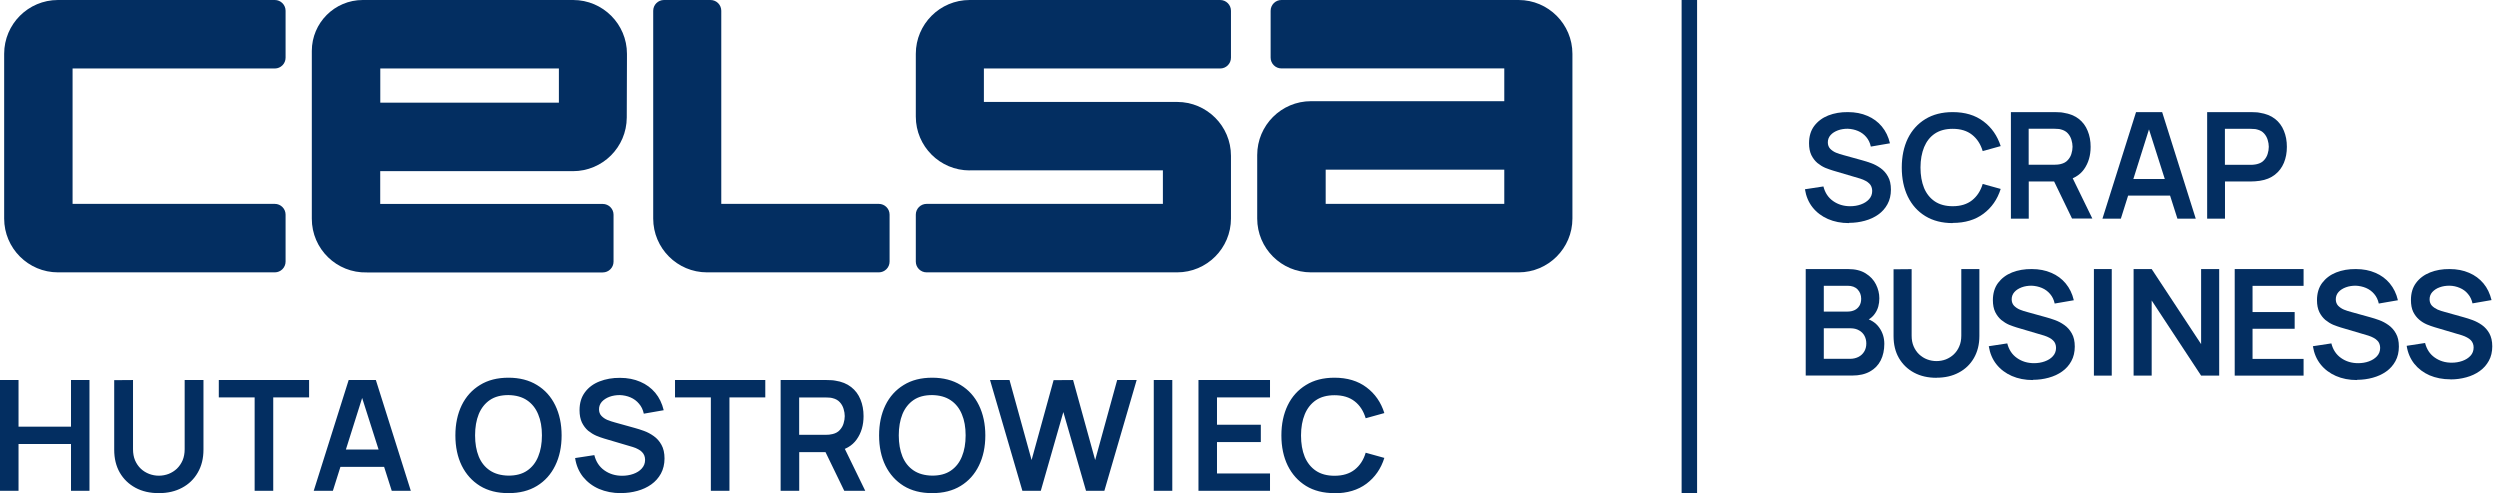
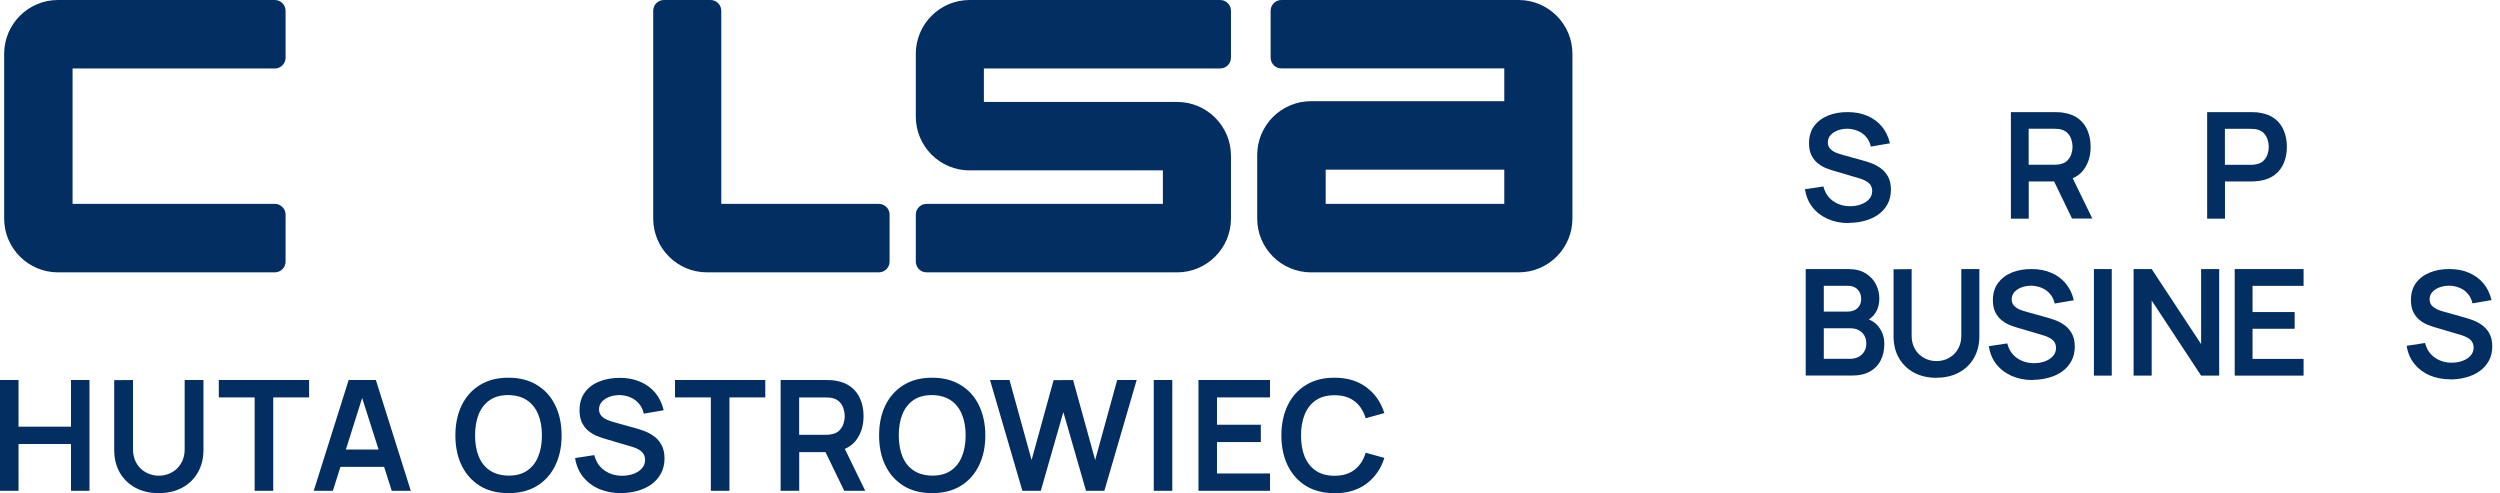
<svg xmlns="http://www.w3.org/2000/svg" width="223" height="44" viewBox="0 0 223 44" fill="none">
-   <path d="M151.38 0H150V44H151.38V0Z" fill="#032E61" />
  <path d="M6.474 0H24.514C25.043 0 25.474 0.432 25.474 0.96V5.148C25.474 5.677 25.043 6.109 24.514 6.109H6.474V18.186H24.514C25.043 18.186 25.474 18.617 25.474 19.146V23.334C25.474 23.863 25.043 24.294 24.514 24.294H5.173C2.523 24.294 0.371 22.143 0.371 19.493V4.802C0.371 2.152 2.517 0 5.173 0H6.48H6.474Z" fill="#032E61" />
-   <path d="M33.922 6.109V9.16H49.853V6.109H33.922ZM55.907 10.485C55.895 13.129 53.755 15.268 51.105 15.268H33.916V18.192H53.767C54.296 18.192 54.728 18.624 54.728 19.152V23.34C54.728 23.869 54.296 24.301 53.767 24.301H32.731C30.032 24.373 27.807 22.204 27.814 19.505V4.546C27.814 2.036 29.85 0 32.36 0H51.123C53.779 0 55.925 2.152 55.925 4.802V5.215L55.907 10.485Z" fill="#032E61" />
  <path d="M86.492 15.201C83.842 15.201 81.69 13.05 81.69 10.4V4.802C81.69 2.152 83.842 0 86.492 0H108.842C109.371 0 109.802 0.432 109.802 0.96V5.148C109.802 5.677 109.371 6.109 108.842 6.109H87.763V9.093H105C107.65 9.093 109.802 11.245 109.802 13.895V19.493C109.802 22.143 107.65 24.294 105 24.294H82.651C82.122 24.294 81.69 23.863 81.69 23.334V19.146C81.69 18.617 82.122 18.186 82.651 18.186H103.73V15.195H86.492V15.201Z" fill="#032E61" />
  <path d="M64.338 18.186V0.96C64.338 0.432 63.912 0 63.377 0H59.226C58.697 0 58.266 0.432 58.266 0.96V19.493C58.266 22.143 60.417 24.294 63.067 24.294H78.391C78.919 24.294 79.351 23.863 79.351 23.334V19.146C79.351 18.617 78.919 18.186 78.391 18.186H64.338Z" fill="#032E61" />
  <path d="M134.182 15.135H118.251V18.186H134.182V15.135ZM116.944 24.294C114.294 24.294 112.143 22.143 112.143 19.493V13.828C112.143 11.178 114.294 9.026 116.944 9.026H134.182V6.103H114.3C113.772 6.103 113.34 5.671 113.34 5.142V0.96C113.34 0.432 113.772 0 114.3 0H135.459C138.109 0 140.26 2.152 140.26 4.802V19.493C140.26 22.143 138.109 24.294 135.459 24.294H116.944Z" fill="#032E61" />
  <path d="M119.035 43.988C118.044 43.988 117.2 43.775 116.495 43.344C115.789 42.906 115.249 42.304 114.866 41.532C114.489 40.76 114.3 39.861 114.3 38.84C114.3 37.819 114.489 36.925 114.866 36.147C115.242 35.375 115.789 34.773 116.495 34.342C117.2 33.904 118.044 33.691 119.035 33.691C120.172 33.691 121.126 33.977 121.886 34.548C122.646 35.114 123.181 35.88 123.484 36.846L121.819 37.308C121.625 36.664 121.302 36.159 120.84 35.8C120.378 35.436 119.777 35.254 119.041 35.254C118.379 35.254 117.826 35.399 117.382 35.697C116.944 35.995 116.61 36.414 116.385 36.955C116.166 37.49 116.051 38.122 116.051 38.846C116.051 39.569 116.16 40.201 116.379 40.742C116.604 41.277 116.938 41.696 117.382 41.994C117.826 42.292 118.379 42.438 119.041 42.438C119.777 42.438 120.378 42.256 120.84 41.891C121.302 41.526 121.631 41.022 121.819 40.383L123.484 40.845C123.181 41.812 122.646 42.578 121.886 43.149C121.126 43.714 120.178 44 119.035 44V43.988ZM106.903 43.781V33.898H113.285V35.448H108.556V37.885H112.465V39.435H108.556V42.231H113.285V43.781H106.903ZM102.916 43.781V33.898H104.569V43.781H102.916ZM91.197 43.781L88.31 33.898H90.048L92.018 41.034L93.981 33.91L95.719 33.898L97.689 41.034L99.652 33.898H101.39L98.509 43.781H96.874L94.85 36.755L92.838 43.781H91.203H91.197ZM83.15 42.426C83.812 42.426 84.365 42.286 84.803 41.988C85.247 41.69 85.581 41.271 85.8 40.73C86.025 40.189 86.134 39.557 86.134 38.834C86.134 38.11 86.025 37.484 85.8 36.955C85.581 36.42 85.247 36.001 84.803 35.703C84.365 35.406 83.812 35.254 83.15 35.241C82.487 35.241 81.934 35.381 81.496 35.679C81.059 35.977 80.724 36.396 80.499 36.937C80.281 37.478 80.171 38.11 80.171 38.834C80.171 39.557 80.281 40.183 80.499 40.724C80.718 41.253 81.047 41.666 81.49 41.964C81.934 42.262 82.487 42.414 83.15 42.426ZM83.15 43.988C82.159 43.988 81.314 43.775 80.609 43.344C79.904 42.906 79.363 42.304 78.98 41.532C78.603 40.76 78.415 39.861 78.415 38.84C78.415 37.819 78.603 36.925 78.98 36.147C79.357 35.375 79.904 34.773 80.609 34.342C81.314 33.904 82.159 33.691 83.15 33.691C84.14 33.691 84.985 33.91 85.69 34.342C86.401 34.773 86.942 35.375 87.319 36.147C87.696 36.919 87.891 37.819 87.891 38.84C87.891 39.861 87.702 40.754 87.319 41.532C86.942 42.304 86.401 42.912 85.69 43.344C84.985 43.775 84.14 43.988 83.15 43.988ZM71.285 38.785H73.643C73.734 38.785 73.838 38.785 73.953 38.773C74.069 38.761 74.172 38.742 74.269 38.718C74.543 38.651 74.762 38.53 74.914 38.353C75.072 38.177 75.187 37.983 75.248 37.764C75.315 37.545 75.351 37.326 75.351 37.12C75.351 36.913 75.315 36.694 75.248 36.475C75.181 36.25 75.072 36.05 74.914 35.88C74.756 35.703 74.543 35.582 74.269 35.515C74.172 35.484 74.069 35.472 73.953 35.466C73.838 35.454 73.734 35.454 73.643 35.454H71.285V38.791V38.785ZM75.309 43.781L73.358 39.757L75.041 39.387L77.181 43.781H75.309ZM69.632 43.781V33.898H73.716C73.814 33.898 73.935 33.898 74.087 33.91C74.239 33.91 74.379 33.928 74.506 33.953C75.078 34.038 75.552 34.232 75.923 34.524C76.299 34.816 76.573 35.187 76.755 35.636C76.938 36.08 77.029 36.572 77.029 37.12C77.029 37.928 76.828 38.621 76.415 39.198C76.008 39.776 75.382 40.134 74.543 40.268L73.838 40.329H71.291V43.781H69.638H69.632ZM63.408 43.781V35.448H60.211V33.898H68.264V35.448H65.067V43.781H63.414H63.408ZM55.391 43.988C54.667 43.988 54.017 43.86 53.433 43.611C52.856 43.362 52.382 42.997 52.005 42.535C51.634 42.061 51.397 41.508 51.3 40.858L53.014 40.596C53.16 41.18 53.458 41.636 53.913 41.958C54.369 42.28 54.898 42.438 55.494 42.438C55.846 42.438 56.181 42.383 56.491 42.274C56.801 42.164 57.056 42.006 57.244 41.794C57.439 41.581 57.542 41.326 57.542 41.016C57.542 40.876 57.518 40.754 57.475 40.639C57.427 40.517 57.36 40.414 57.269 40.323C57.184 40.231 57.068 40.146 56.928 40.074C56.788 39.995 56.63 39.928 56.448 39.873L53.895 39.119C53.676 39.052 53.439 38.973 53.184 38.864C52.935 38.755 52.692 38.603 52.461 38.42C52.236 38.226 52.054 37.983 51.908 37.691C51.768 37.393 51.695 37.028 51.695 36.591C51.695 35.953 51.853 35.424 52.175 34.992C52.497 34.554 52.935 34.232 53.482 34.02C54.029 33.807 54.637 33.697 55.305 33.704C55.98 33.704 56.588 33.825 57.117 34.056C57.645 34.281 58.089 34.609 58.448 35.035C58.806 35.466 59.056 35.983 59.202 36.591L57.427 36.901C57.354 36.554 57.214 36.256 57.001 36.013C56.795 35.764 56.539 35.576 56.242 35.448C55.944 35.32 55.628 35.254 55.287 35.241C54.959 35.241 54.649 35.29 54.369 35.393C54.09 35.497 53.865 35.642 53.689 35.831C53.518 36.025 53.433 36.25 53.433 36.506C53.433 36.749 53.506 36.949 53.652 37.101C53.798 37.253 53.98 37.375 54.193 37.466C54.412 37.551 54.637 37.624 54.862 37.685L56.63 38.177C56.874 38.244 57.147 38.329 57.445 38.438C57.749 38.548 58.035 38.7 58.314 38.9C58.594 39.095 58.825 39.356 59.001 39.678C59.183 40.001 59.275 40.408 59.275 40.9C59.275 41.392 59.165 41.861 58.952 42.249C58.74 42.632 58.454 42.955 58.095 43.21C57.737 43.465 57.317 43.66 56.855 43.787C56.393 43.915 55.907 43.982 55.403 43.982L55.391 43.988ZM45.355 42.426C46.018 42.426 46.571 42.286 47.009 41.988C47.452 41.69 47.787 41.271 48.005 40.73C48.23 40.189 48.34 39.557 48.34 38.834C48.34 38.11 48.23 37.484 48.005 36.955C47.787 36.42 47.452 36.001 47.009 35.703C46.571 35.406 46.018 35.254 45.355 35.241C44.693 35.241 44.14 35.381 43.702 35.679C43.264 35.977 42.93 36.396 42.705 36.937C42.486 37.478 42.377 38.11 42.377 38.834C42.377 39.557 42.486 40.183 42.705 40.724C42.924 41.253 43.252 41.666 43.696 41.964C44.14 42.262 44.693 42.414 45.355 42.426ZM45.355 43.988C44.365 43.988 43.52 43.775 42.815 43.344C42.11 42.906 41.569 42.304 41.186 41.532C40.809 40.76 40.62 39.861 40.62 38.84C40.62 37.819 40.809 36.925 41.186 36.147C41.563 35.375 42.11 34.773 42.815 34.342C43.52 33.904 44.365 33.691 45.355 33.691C46.346 33.691 47.191 33.91 47.896 34.342C48.607 34.773 49.148 35.375 49.525 36.147C49.902 36.919 50.096 37.819 50.096 38.84C50.096 39.861 49.908 40.754 49.525 41.532C49.148 42.304 48.607 42.912 47.896 43.344C47.191 43.775 46.346 43.988 45.355 43.988ZM29.716 41.642V40.098H34.907V41.642H29.716ZM27.984 43.781L31.102 33.898H33.527L36.645 43.781H34.944L32.117 34.913H32.488L29.692 43.781H27.99H27.984ZM22.714 43.781V35.448H19.517V33.898H27.571V35.448H24.373V43.781H22.72H22.714ZM14.162 43.988C13.378 43.988 12.679 43.83 12.083 43.508C11.488 43.185 11.02 42.736 10.685 42.158C10.351 41.575 10.187 40.894 10.187 40.11V33.91L11.865 33.898V40.067C11.865 40.438 11.925 40.773 12.047 41.064C12.175 41.356 12.345 41.605 12.564 41.812C12.776 42.012 13.026 42.164 13.305 42.274C13.585 42.377 13.87 42.432 14.168 42.432C14.466 42.432 14.764 42.377 15.037 42.274C15.317 42.164 15.566 42.006 15.779 41.806C15.992 41.599 16.162 41.35 16.29 41.058C16.411 40.766 16.472 40.438 16.472 40.067V33.898H18.149V40.11C18.149 40.894 17.979 41.575 17.639 42.158C17.305 42.742 16.837 43.192 16.241 43.508C15.645 43.83 14.952 43.988 14.168 43.988H14.162ZM0 43.781V33.898H1.653V38.056H6.333V33.898H7.981V43.781H6.333V39.605H1.653V43.781H0Z" fill="#032E61" />
  <path d="M164.928 19.9C164.233 19.9 163.609 19.778 163.05 19.534C162.498 19.291 162.039 18.947 161.681 18.495C161.323 18.043 161.1 17.506 161 16.882L162.649 16.631C162.792 17.198 163.079 17.628 163.516 17.936C163.953 18.244 164.462 18.395 165.036 18.395C165.373 18.395 165.695 18.344 165.989 18.237C166.29 18.129 166.527 17.979 166.713 17.778C166.9 17.577 167 17.326 167 17.033C167 16.904 166.978 16.782 166.935 16.667C166.892 16.552 166.828 16.452 166.735 16.366C166.649 16.28 166.541 16.201 166.405 16.129C166.276 16.058 166.118 15.993 165.946 15.936L163.495 15.212C163.287 15.147 163.057 15.069 162.806 14.968C162.563 14.861 162.333 14.717 162.111 14.538C161.896 14.352 161.717 14.122 161.573 13.835C161.437 13.549 161.366 13.197 161.366 12.782C161.366 12.172 161.516 11.656 161.824 11.241C162.14 10.825 162.556 10.509 163.079 10.301C163.609 10.094 164.19 9.993 164.835 10C165.487 10 166.068 10.115 166.577 10.337C167.086 10.552 167.516 10.868 167.86 11.284C168.204 11.699 168.448 12.194 168.584 12.782L166.878 13.076C166.806 12.739 166.67 12.459 166.47 12.223C166.269 11.986 166.025 11.807 165.738 11.685C165.452 11.563 165.143 11.499 164.821 11.484C164.505 11.484 164.211 11.527 163.939 11.628C163.674 11.728 163.452 11.864 163.287 12.05C163.122 12.237 163.043 12.452 163.043 12.696C163.043 12.932 163.115 13.119 163.251 13.269C163.394 13.412 163.566 13.534 163.774 13.62C163.982 13.707 164.197 13.771 164.412 13.828L166.118 14.301C166.355 14.366 166.613 14.445 166.907 14.552C167.201 14.66 167.473 14.803 167.746 14.997C168.018 15.19 168.233 15.434 168.405 15.742C168.584 16.05 168.67 16.445 168.67 16.918C168.67 17.391 168.57 17.843 168.362 18.215C168.161 18.588 167.882 18.896 167.538 19.14C167.194 19.384 166.792 19.57 166.341 19.692C165.896 19.814 165.43 19.878 164.943 19.878L164.928 19.9Z" fill="#032E61" />
-   <path d="M189.208 17.448V15.964H194.198V17.448H189.208ZM187.538 19.505L190.535 10H192.864L195.861 19.505H194.226L191.509 10.975H191.868L189.18 19.505H187.545H187.538Z" fill="#032E61" />
-   <path d="M174.182 19.9C173.229 19.9 172.419 19.692 171.738 19.276C171.057 18.86 170.541 18.28 170.175 17.534C169.817 16.788 169.638 15.928 169.638 14.946C169.638 13.964 169.817 13.104 170.175 12.358C170.541 11.613 171.064 11.039 171.738 10.624C172.419 10.208 173.229 10 174.182 10C175.279 10 176.19 10.272 176.921 10.824C177.652 11.369 178.161 12.107 178.462 13.032L176.856 13.477C176.67 12.853 176.355 12.373 175.91 12.021C175.466 11.67 174.892 11.491 174.182 11.491C173.545 11.491 173.014 11.634 172.584 11.921C172.161 12.208 171.846 12.609 171.631 13.125C171.423 13.642 171.308 14.244 171.308 14.939C171.308 15.634 171.415 16.244 171.623 16.76C171.838 17.276 172.161 17.677 172.584 17.964C173.014 18.251 173.545 18.394 174.182 18.394C174.892 18.394 175.466 18.215 175.91 17.864C176.355 17.512 176.67 17.025 176.856 16.409L178.462 16.853C178.168 17.785 177.652 18.523 176.921 19.068C176.19 19.613 175.279 19.885 174.182 19.885V19.9Z" fill="#032E61" />
  <path d="M180.957 14.695H183.23C183.316 14.695 183.416 14.695 183.524 14.681C183.631 14.674 183.731 14.652 183.825 14.631C184.09 14.566 184.298 14.452 184.448 14.28C184.599 14.115 184.714 13.921 184.771 13.713C184.835 13.505 184.871 13.297 184.871 13.09C184.871 12.882 184.835 12.681 184.771 12.466C184.706 12.251 184.599 12.057 184.448 11.893C184.298 11.728 184.09 11.606 183.825 11.541C183.731 11.512 183.631 11.498 183.524 11.498C183.416 11.491 183.316 11.484 183.23 11.484H180.957V14.688V14.695ZM184.828 19.498L182.957 15.627L184.577 15.269L186.635 19.491H184.835L184.828 19.498ZM179.373 19.498V10H183.301C183.395 10 183.509 10 183.66 10.014C183.803 10.014 183.939 10.029 184.061 10.057C184.613 10.143 185.065 10.323 185.423 10.602C185.782 10.882 186.047 11.24 186.219 11.67C186.398 12.1 186.484 12.573 186.484 13.097C186.484 13.871 186.291 14.538 185.896 15.097C185.502 15.649 184.907 15.993 184.097 16.129L183.416 16.186H180.964V19.505H179.373V19.498Z" fill="#032E61" />
  <path d="M198.462 14.703H200.735C200.821 14.703 200.921 14.703 201.028 14.688C201.136 14.681 201.236 14.659 201.33 14.638C201.595 14.573 201.803 14.459 201.953 14.287C202.104 14.122 202.218 13.928 202.276 13.72C202.34 13.512 202.376 13.305 202.376 13.097C202.376 12.889 202.34 12.688 202.276 12.473C202.211 12.258 202.104 12.065 201.953 11.9C201.803 11.735 201.595 11.613 201.33 11.548C201.236 11.52 201.136 11.505 201.028 11.505C200.921 11.498 200.821 11.491 200.735 11.491H198.462V14.695V14.703ZM196.878 19.505V10H200.806C200.899 10 201.014 10 201.165 10.014C201.308 10.014 201.444 10.029 201.566 10.057C202.118 10.143 202.57 10.323 202.928 10.602C203.287 10.882 203.552 11.24 203.724 11.67C203.903 12.1 203.989 12.573 203.989 13.097C203.989 13.62 203.903 14.093 203.724 14.523C203.545 14.953 203.279 15.305 202.921 15.584C202.563 15.864 202.111 16.05 201.566 16.129C201.444 16.143 201.308 16.158 201.158 16.172C201.014 16.179 200.892 16.186 200.806 16.186H198.469V19.505H196.878Z" fill="#032E61" />
  <path d="M172.733 33.699C171.973 33.699 171.307 33.548 170.733 33.24C170.16 32.932 169.715 32.502 169.386 31.943C169.063 31.384 168.905 30.731 168.905 29.979V24.021L170.518 24.007V29.943C170.518 30.301 170.576 30.616 170.697 30.896C170.819 31.176 170.984 31.419 171.192 31.613C171.4 31.806 171.636 31.957 171.902 32.057C172.167 32.158 172.446 32.208 172.733 32.208C173.02 32.208 173.307 32.158 173.572 32.057C173.837 31.95 174.081 31.799 174.282 31.606C174.49 31.405 174.654 31.169 174.769 30.889C174.891 30.609 174.948 30.294 174.948 29.936V24H176.561V29.971C176.561 30.724 176.396 31.376 176.074 31.936C175.751 32.495 175.307 32.925 174.726 33.233C174.153 33.541 173.493 33.692 172.733 33.692V33.699Z" fill="#032E61" />
  <path d="M188.368 24H186.776V33.505H188.368V24Z" fill="#032E61" />
  <path d="M162.676 27.792H164.812C165.042 27.792 165.242 27.749 165.429 27.663C165.608 27.577 165.751 27.448 165.859 27.276C165.966 27.104 166.017 26.896 166.017 26.645C166.017 26.315 165.909 26.043 165.701 25.821C165.493 25.599 165.192 25.491 164.819 25.491H162.683V27.799L162.676 27.792ZM162.676 32.007H165.02C165.3 32.007 165.543 31.95 165.766 31.842C165.988 31.728 166.16 31.57 166.282 31.369C166.411 31.161 166.475 30.918 166.475 30.638C166.475 30.38 166.418 30.151 166.31 29.95C166.203 29.749 166.038 29.584 165.83 29.47C165.622 29.348 165.364 29.283 165.07 29.283H162.683V32.007H162.676ZM161.07 33.505V24H164.841C165.486 24 166.009 24.129 166.418 24.387C166.834 24.645 167.135 24.968 167.336 25.369C167.536 25.771 167.637 26.186 167.637 26.609C167.637 27.133 167.515 27.577 167.264 27.943C167.02 28.308 166.683 28.552 166.253 28.681V28.351C166.848 28.488 167.307 28.774 167.615 29.204C167.931 29.634 168.081 30.129 168.081 30.674C168.081 31.219 167.974 31.728 167.758 32.151C167.543 32.574 167.221 32.903 166.798 33.14C166.375 33.376 165.852 33.498 165.228 33.498H161.07V33.505Z" fill="#032E61" />
  <path d="M190.317 33.505V24H191.93L196.339 30.695V24H197.952V33.505H196.339L191.93 26.803V33.505H190.317Z" fill="#032E61" />
  <path d="M199.336 33.505V24H205.479V25.498H200.927V27.835H204.684V29.326H200.927V32.014H205.479V33.505H199.336Z" fill="#032E61" />
  <path d="M181.328 33.9C180.632 33.9 180.009 33.778 179.45 33.534C178.898 33.291 178.439 32.947 178.08 32.495C177.722 32.043 177.5 31.506 177.399 30.882L179.048 30.631C179.192 31.198 179.478 31.628 179.916 31.936C180.353 32.244 180.862 32.395 181.435 32.395C181.772 32.395 182.095 32.344 182.389 32.237C182.69 32.129 182.933 31.979 183.113 31.778C183.299 31.577 183.399 31.326 183.399 31.033C183.399 30.904 183.378 30.782 183.335 30.667C183.292 30.552 183.227 30.452 183.134 30.366C183.048 30.28 182.941 30.201 182.804 30.129C182.675 30.058 182.518 29.993 182.346 29.936L179.894 29.212C179.686 29.147 179.457 29.069 179.206 28.968C178.962 28.861 178.733 28.717 178.511 28.538C178.295 28.352 178.116 28.122 177.973 27.835C177.837 27.549 177.765 27.198 177.765 26.782C177.765 26.172 177.916 25.656 178.224 25.241C178.539 24.825 178.955 24.509 179.478 24.301C180.009 24.093 180.589 23.993 181.235 24C181.887 24 182.468 24.115 182.976 24.337C183.485 24.552 183.916 24.868 184.26 25.284C184.604 25.699 184.847 26.194 184.984 26.782L183.278 27.076C183.206 26.739 183.07 26.459 182.869 26.223C182.668 25.986 182.425 25.807 182.138 25.685C181.851 25.563 181.543 25.499 181.22 25.484C180.905 25.484 180.611 25.527 180.338 25.628C180.073 25.728 179.851 25.864 179.686 26.05C179.521 26.237 179.442 26.452 179.442 26.696C179.442 26.932 179.514 27.119 179.65 27.269C179.794 27.413 179.966 27.534 180.174 27.62C180.381 27.706 180.597 27.771 180.812 27.828L182.518 28.301C182.754 28.366 183.012 28.445 183.306 28.552C183.6 28.66 183.873 28.803 184.145 28.997C184.41 29.183 184.632 29.434 184.804 29.742C184.984 30.05 185.07 30.445 185.07 30.918C185.07 31.391 184.969 31.843 184.761 32.215C184.561 32.588 184.281 32.896 183.937 33.14C183.593 33.384 183.192 33.57 182.74 33.692C182.295 33.814 181.83 33.879 181.342 33.879L181.328 33.9Z" fill="#032E61" />
-   <path d="M210.238 33.9C209.543 33.9 208.919 33.778 208.36 33.534C207.808 33.291 207.349 32.947 206.991 32.495C206.632 32.043 206.41 31.506 206.31 30.882L207.958 30.631C208.102 31.198 208.388 31.628 208.826 31.936C209.263 32.244 209.772 32.395 210.345 32.395C210.682 32.395 211.005 32.344 211.299 32.237C211.6 32.129 211.836 31.979 212.023 31.778C212.209 31.577 212.31 31.326 212.31 31.033C212.31 30.904 212.288 30.782 212.245 30.667C212.202 30.552 212.138 30.452 212.044 30.366C211.958 30.28 211.851 30.201 211.715 30.129C211.586 30.058 211.428 29.993 211.256 29.936L208.804 29.212C208.596 29.147 208.367 29.069 208.116 28.968C207.872 28.861 207.643 28.717 207.421 28.538C207.206 28.352 207.026 28.122 206.883 27.835C206.747 27.549 206.675 27.198 206.675 26.782C206.675 26.172 206.826 25.656 207.134 25.241C207.449 24.825 207.865 24.509 208.388 24.301C208.919 24.093 209.5 23.993 210.145 24C210.797 24 211.378 24.115 211.887 24.337C212.396 24.552 212.826 24.868 213.17 25.284C213.514 25.699 213.758 26.194 213.894 26.782L212.188 27.076C212.116 26.739 211.98 26.459 211.779 26.223C211.578 25.986 211.335 25.807 211.048 25.685C210.761 25.563 210.453 25.499 210.13 25.484C209.815 25.484 209.521 25.527 209.249 25.628C208.983 25.728 208.761 25.864 208.596 26.05C208.431 26.237 208.353 26.452 208.353 26.696C208.353 26.932 208.424 27.119 208.56 27.269C208.704 27.413 208.876 27.534 209.084 27.62C209.292 27.706 209.507 27.771 209.722 27.828L211.428 28.301C211.664 28.366 211.922 28.445 212.216 28.552C212.51 28.66 212.783 28.803 213.055 28.997C213.327 29.19 213.543 29.434 213.715 29.742C213.894 30.05 213.98 30.445 213.98 30.918C213.98 31.391 213.879 31.843 213.672 32.215C213.471 32.588 213.191 32.896 212.847 33.14C212.503 33.384 212.102 33.57 211.65 33.692C211.206 33.814 210.74 33.879 210.252 33.879L210.238 33.9Z" fill="#032E61" />
  <path d="M218.583 33.836C217.894 33.836 217.271 33.714 216.712 33.477C216.16 33.233 215.708 32.889 215.35 32.445C214.998 31.993 214.769 31.463 214.676 30.846L216.317 30.595C216.461 31.154 216.747 31.592 217.178 31.893C217.615 32.201 218.117 32.352 218.69 32.352C219.027 32.352 219.342 32.301 219.644 32.194C219.945 32.086 220.181 31.936 220.368 31.735C220.554 31.534 220.647 31.284 220.647 30.997C220.647 30.868 220.626 30.746 220.583 30.638C220.54 30.524 220.475 30.423 220.389 30.337C220.303 30.251 220.195 30.172 220.059 30.101C219.93 30.029 219.773 29.965 219.601 29.907L217.156 29.183C216.948 29.119 216.719 29.04 216.475 28.939C216.231 28.832 216.002 28.696 215.787 28.509C215.572 28.323 215.393 28.093 215.256 27.814C215.12 27.527 215.056 27.176 215.056 26.76C215.056 26.151 215.206 25.642 215.514 25.233C215.823 24.818 216.239 24.509 216.762 24.301C217.285 24.093 217.866 23.993 218.511 24C219.156 24 219.737 24.115 220.246 24.337C220.755 24.552 221.178 24.868 221.522 25.276C221.866 25.685 222.102 26.187 222.246 26.767L220.547 27.061C220.475 26.732 220.339 26.445 220.138 26.215C219.945 25.979 219.701 25.8 219.407 25.678C219.12 25.556 218.819 25.491 218.497 25.484C218.181 25.484 217.887 25.527 217.615 25.628C217.35 25.721 217.135 25.864 216.963 26.05C216.798 26.237 216.719 26.452 216.719 26.696C216.719 26.925 216.79 27.119 216.927 27.269C217.07 27.413 217.242 27.527 217.443 27.62C217.651 27.706 217.866 27.771 218.081 27.828L219.773 28.301C220.002 28.366 220.267 28.445 220.554 28.552C220.841 28.66 221.12 28.803 221.385 28.99C221.651 29.176 221.873 29.427 222.045 29.728C222.217 30.036 222.31 30.423 222.31 30.896C222.31 31.369 222.21 31.821 222.002 32.187C221.801 32.552 221.529 32.861 221.185 33.104C220.841 33.348 220.446 33.534 219.995 33.656C219.55 33.778 219.092 33.843 218.604 33.843L218.583 33.836Z" fill="#032E61" />
</svg>